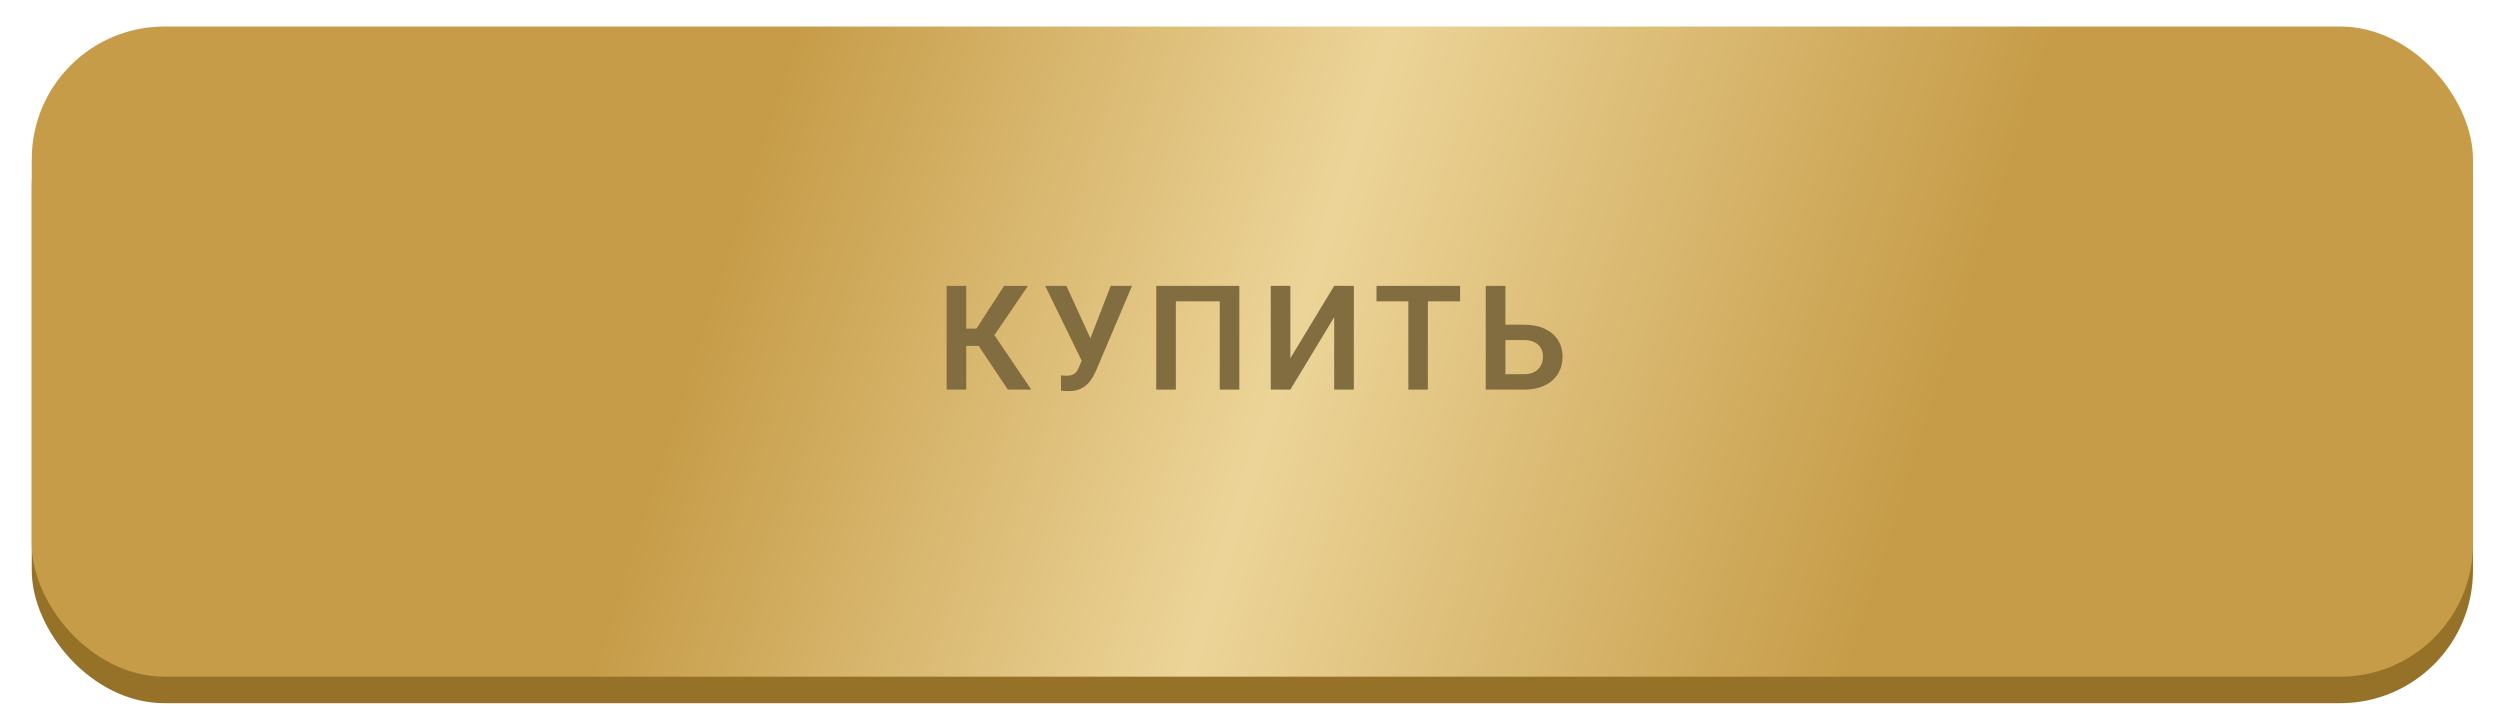
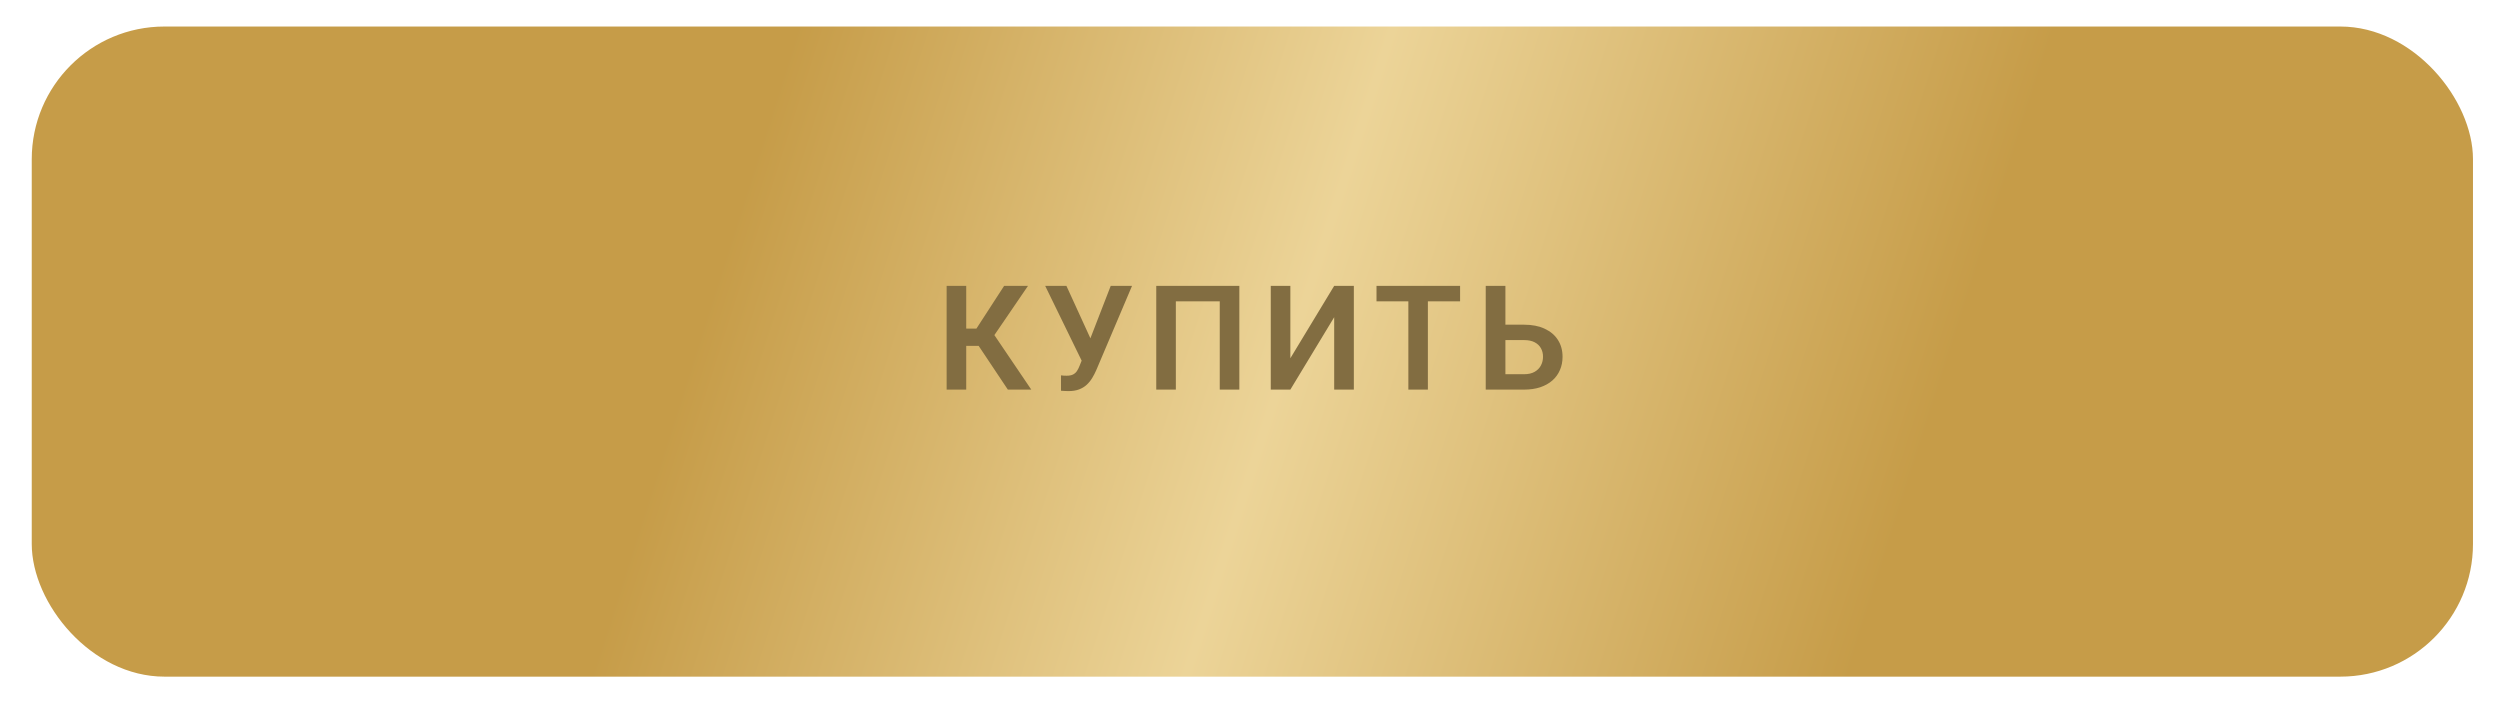
<svg xmlns="http://www.w3.org/2000/svg" width="315" height="89" viewBox="0 0 315 89" fill="none">
-   <rect x="4" y="6.687" width="307.595" height="81.914" rx="16.717" fill="#967229" />
  <g filter="url(#filter0_d_3295_70)">
    <rect x="4" width="307.595" height="81.914" rx="16.717" fill="url(#paint0_linear_3295_70)" />
  </g>
  <path d="M121.744 36.017V49.091H119.275V36.017H121.744ZM129.529 36.017L124.366 43.578H121.125L120.801 41.405H123.028L126.521 36.017H129.529ZM126.988 49.091L123.046 43.183L124.707 41.36L129.942 49.091H126.988ZM136.684 44.449L139.952 36.017H142.637L138.129 46.64C137.98 46.981 137.809 47.31 137.618 47.627C137.426 47.944 137.196 48.229 136.926 48.48C136.663 48.726 136.343 48.92 135.965 49.064C135.594 49.208 135.145 49.279 134.619 49.279C134.481 49.279 134.316 49.273 134.125 49.261C133.933 49.255 133.787 49.246 133.685 49.234V47.295C133.757 47.313 133.873 47.325 134.035 47.331C134.203 47.337 134.322 47.34 134.394 47.34C134.741 47.34 135.017 47.286 135.22 47.178C135.43 47.065 135.594 46.912 135.714 46.72C135.84 46.523 135.95 46.298 136.046 46.047L136.684 44.449ZM134.367 36.017L137.501 42.868L138.237 45.535L136.36 45.589L131.691 36.017H134.367ZM156.158 36.017V49.091H153.688V37.966H148.157V49.091H145.688V36.017H156.158ZM162.585 45.14L168.107 36.017H170.585V49.091H168.107V39.968L162.585 49.091H160.116V36.017H162.585V45.14ZM179.913 36.017V49.091H177.453V36.017H179.913ZM183.971 36.017V37.966H173.439V36.017H183.971ZM188.863 40.911H192.033C193.045 40.911 193.913 41.082 194.637 41.423C195.361 41.758 195.915 42.228 196.298 42.833C196.687 43.437 196.882 44.146 196.882 44.961C196.882 45.571 196.771 46.128 196.549 46.631C196.334 47.133 196.017 47.57 195.598 47.941C195.179 48.307 194.67 48.591 194.071 48.794C193.473 48.992 192.793 49.091 192.033 49.091H187.202V36.017H189.681V47.151H192.033C192.572 47.151 193.018 47.05 193.371 46.846C193.724 46.643 193.987 46.373 194.161 46.038C194.335 45.703 194.421 45.338 194.421 44.943C194.421 44.553 194.335 44.2 194.161 43.883C193.987 43.566 193.724 43.314 193.371 43.129C193.018 42.943 192.572 42.85 192.033 42.85H188.863V40.911Z" fill="#826D41" />
  <defs>
    <filter id="filter0_d_3295_70" x="0.657" y="0" width="314.282" height="88.601" filterUnits="userSpaceOnUse" color-interpolation-filters="sRGB">
      <feFlood flood-opacity="0" result="BackgroundImageFix" />
      <feColorMatrix in="SourceAlpha" type="matrix" values="0 0 0 0 0 0 0 0 0 0 0 0 0 0 0 0 0 0 127 0" result="hardAlpha" />
      <feOffset dy="3.343" />
      <feGaussianBlur stdDeviation="1.672" />
      <feComposite in2="hardAlpha" operator="out" />
      <feColorMatrix type="matrix" values="0 0 0 0 0 0 0 0 0 0 0 0 0 0 0 0 0 0 0.15 0" />
      <feBlend mode="normal" in2="BackgroundImageFix" result="effect1_dropShadow_3295_70" />
      <feBlend mode="normal" in="SourceGraphic" in2="effect1_dropShadow_3295_70" result="shape" />
    </filter>
    <linearGradient id="paint0_linear_3295_70" x1="91.49" y1="27.82" x2="295.731" y2="92.941" gradientUnits="userSpaceOnUse">
      <stop stop-color="#C69C48" />
      <stop offset="0.334" stop-color="#ECD498" />
      <stop offset="0.706" stop-color="#C69C48" />
    </linearGradient>
  </defs>
</svg>